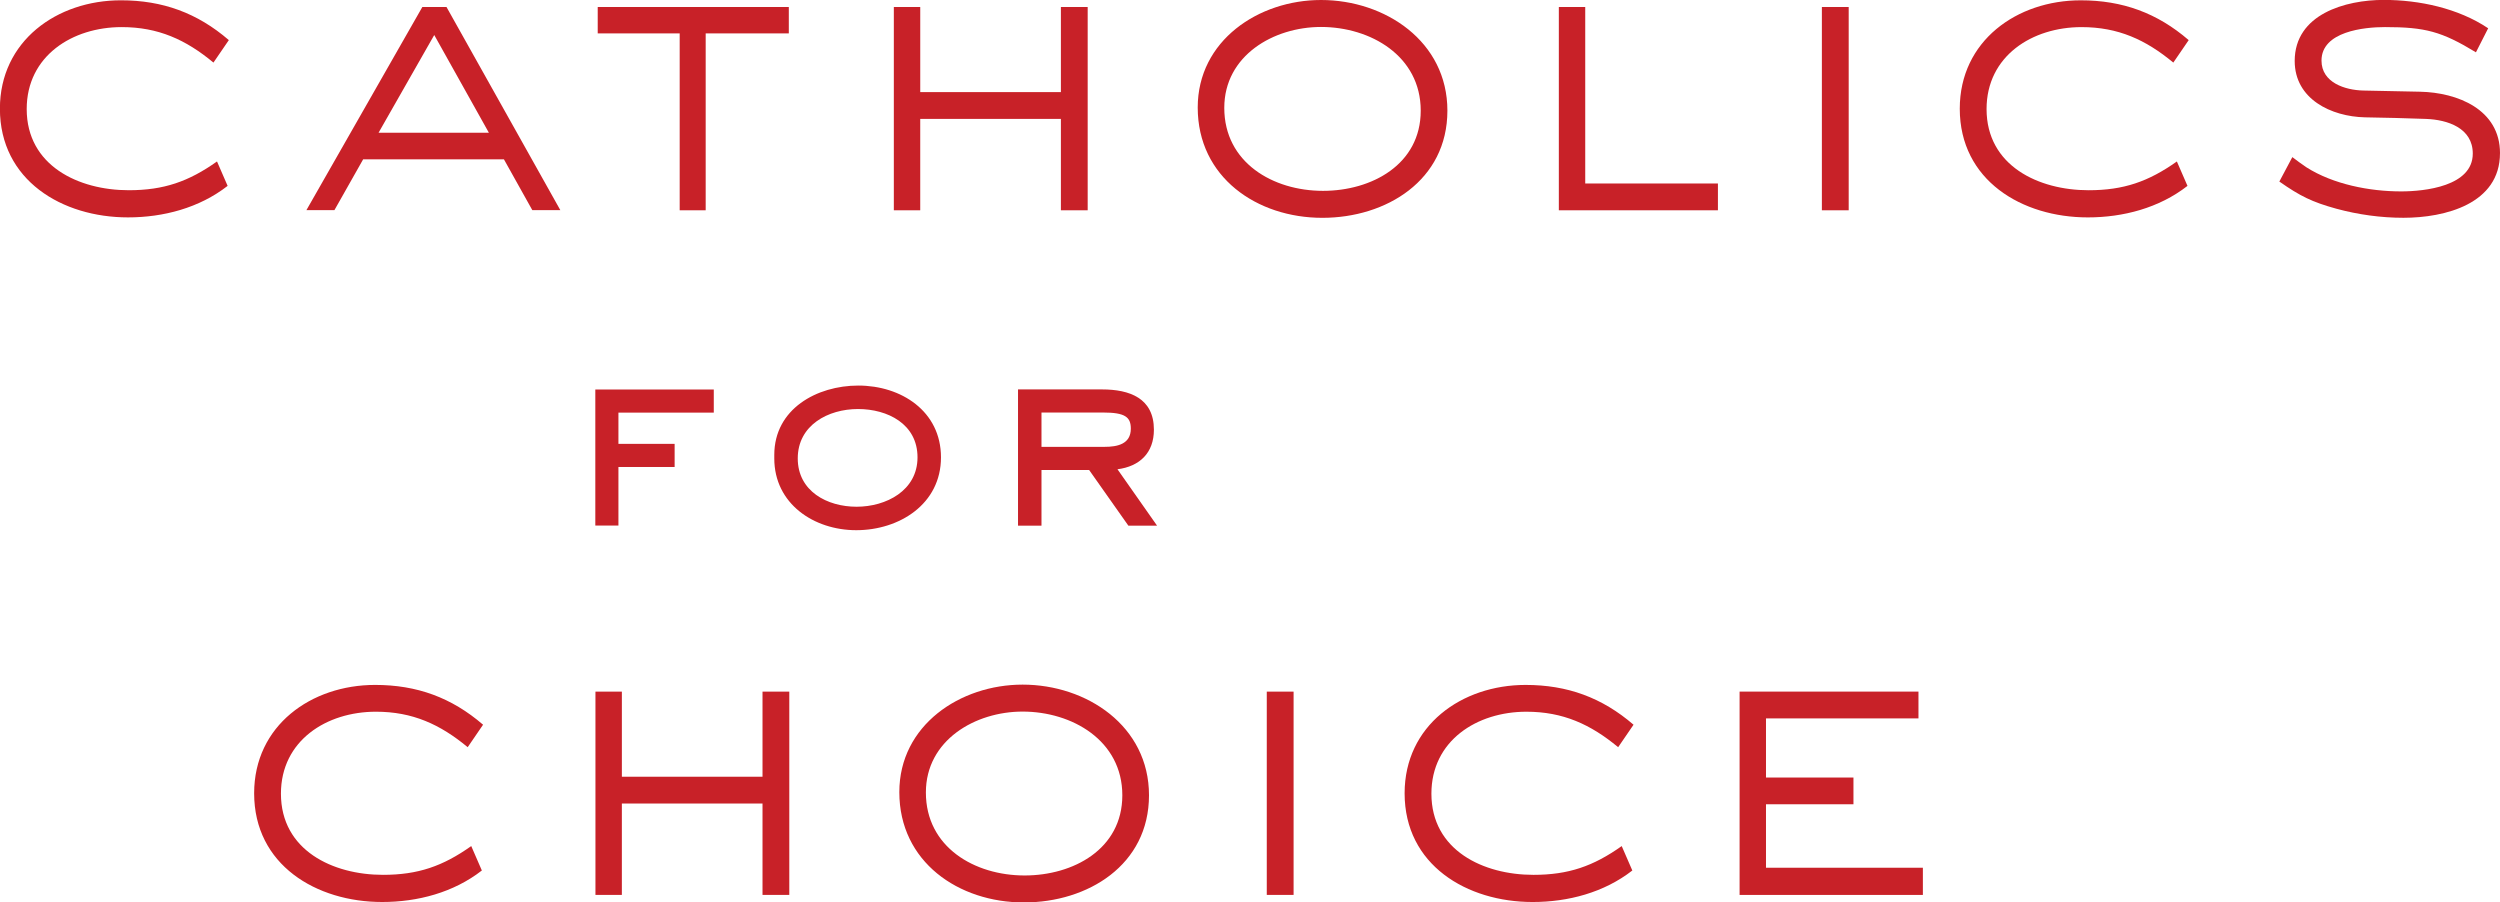
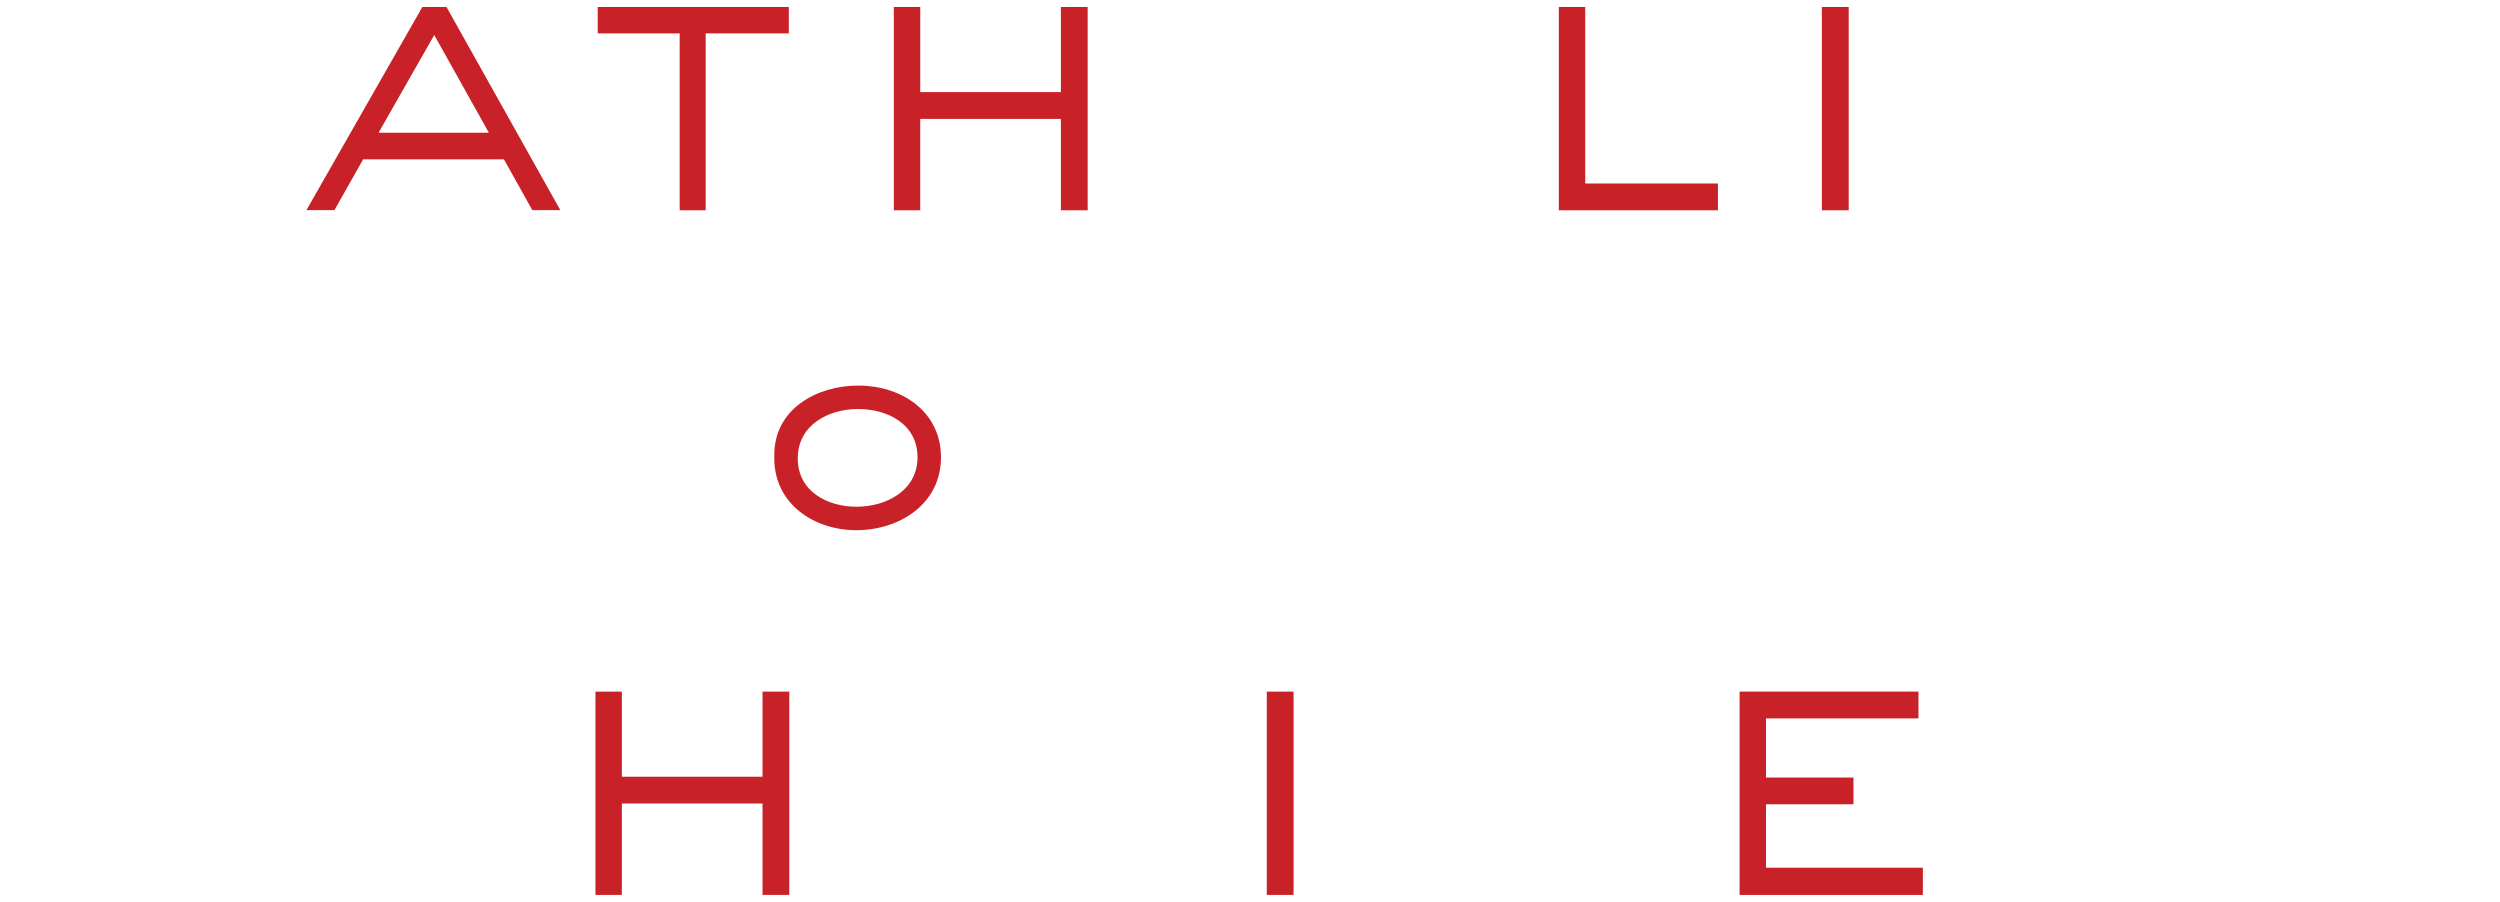
<svg xmlns="http://www.w3.org/2000/svg" xmlns:xlink="http://www.w3.org/1999/xlink" height="80.531" width="223.09">
  <g fill="#c82128">
-     <path id="a" fill="#c82128" d="m20.42 3.578c-2.815-2.425-5.909-3.551-9.634-3.551-5.696-0-10.794 3.623-10.794 9.669 0 6.399 5.554 9.703 11.426 9.703 3.164 0 6.365-0.843 8.894-2.812l-0.947-2.179c-2.531 1.794-4.746 2.567-7.876 2.567-4.465 0-9.106-2.18-9.106-7.242 0-4.747 4.077-7.315 8.474-7.315 3.27 0 5.73 1.126 8.191 3.166l1.372-2.005z" />
    <path d="m37.688 0.625l-10.344 18.125h2.5l2.562-4.531h12.563l2.531 4.531h2.5l-10.156-18.125h-2.156zm1.062 2.5l4.875 8.719h-9.844l4.969-8.719z" />
    <path d="m70.39 2.98v-2.355h-17.052v2.355h7.314v15.785h2.32v-15.785h7.418z" />
    <path id="b" fill="#c82128" d="m97.06 18.765v-18.14h-2.39v7.594h-12.551v-7.594h-2.357v18.14h2.356v-8.155h12.552v8.155h2.39z" />
-     <path id="c" fill="#c82128" d="m117.88 0c-5.56 0-11 3.615-11 9.594 0 6.222 5.28 9.844 11.12 9.844 5.7 0 11.16-3.339 11.16-9.563 0-6.186-5.56-9.875-11.28-9.875zm0 2.406c4.42 0 8.9 2.583 8.9 7.469 0 4.817-4.39 7.156-8.72 7.156-4.46 0-8.81-2.519-8.81-7.406 0-4.676 4.41-7.219 8.63-7.219z" />
    <path d="m153.3 18.765v-2.391h-11.84v-15.749h-2.356v18.14h14.205z" />
    <path id="d" fill="#c82128" d="m164.97 0.625h-2.393v18.14h2.393v-18.14z" />
-     <path d="m223.09 13.668c0-3.902-3.796-5.415-7.136-5.484l-5.064-0.105c-1.619-0.037-3.728-0.704-3.728-2.672 0-2.601 3.799-2.99 5.661-2.99 3.586 0 5.064 0.389 8.12 2.251l1.091-2.145c-2.674-1.792-6.152-2.531-9.319-2.531-3.409 0-7.945 1.266-7.945 5.449 0 3.411 3.27 4.959 6.258 5.029 1.829 0.035 3.624 0.069 5.452 0.141 1.933 0.07 4.181 0.809 4.181 3.094 0 2.917-4.286 3.375-6.399 3.375-2.812 0-6.048-0.632-8.438-2.145-0.422-0.282-0.845-0.598-1.265-0.914l-1.159 2.18c1.86 1.301 2.917 1.827 5.095 2.426 1.936 0.526 3.975 0.807 5.979 0.807 3.691 0 8.614-1.231 8.614-5.766" />
-     <path d="m63.695 36.82v-2.062h-10.571v12.14h2.062v-5.226h5.015v-2.064h-5.015v-2.788h8.509z" />
    <path d="m76.594 34.406c-3.702 0-7.5 2.086-7.5 6.188v0.312c0 4.054 3.541 6.406 7.312 6.406 3.845 0 7.563-2.327 7.563-6.5 0-4.123-3.555-6.406-7.375-6.406zm-0.032 2.094c2.647 0 5.313 1.336 5.313 4.312 0 2.977-2.814 4.407-5.437 4.407-2.626 0-5.25-1.384-5.25-4.313 0-2.976 2.726-4.406 5.374-4.406z" />
-     <path d="m90.844 34.75v12.156h2.094v-4.968h4.25l3.502 4.968h2.56l-3.531-5.031c1.991-0.257 3.251-1.467 3.251-3.531 0-2.813-2.17-3.594-4.626-3.594h-7.5zm2.094 2.062h5.5c1.962 0 2.472 0.406 2.472 1.438 0 1.384-1.2 1.625-2.348 1.625h-5.624v-3.063z" />
    <path d="m171.59 79.86v-2.426h-14v-5.662h7.805v-2.39h-7.805v-5.274h13.606v-2.39h-15.962v18.142" />
  </g>
  <use xlink:href="#a" transform="translate(174.89 0.001)" height="80.531" width="223.09" y="0" x="0" />
  <use xlink:href="#b" transform="translate(-26.626 61.093)" height="80.531" width="223.09" y="0" x="0" />
  <use xlink:href="#c" transform="translate(-26.628 61.093)" height="80.531" width="223.09" y="0" x="0" />
  <use xlink:href="#d" transform="translate(-49.535 61.093)" height="80.531" width="223.09" y="0" x="0" />
  <use xlink:href="#a" transform="translate(22.687 61.092)" height="80.531" width="223.09" y="0" x="0" />
  <use xlink:href="#a" transform="translate(125.35 61.093)" height="80.531" width="223.09" y="0" x="0" />
</svg>